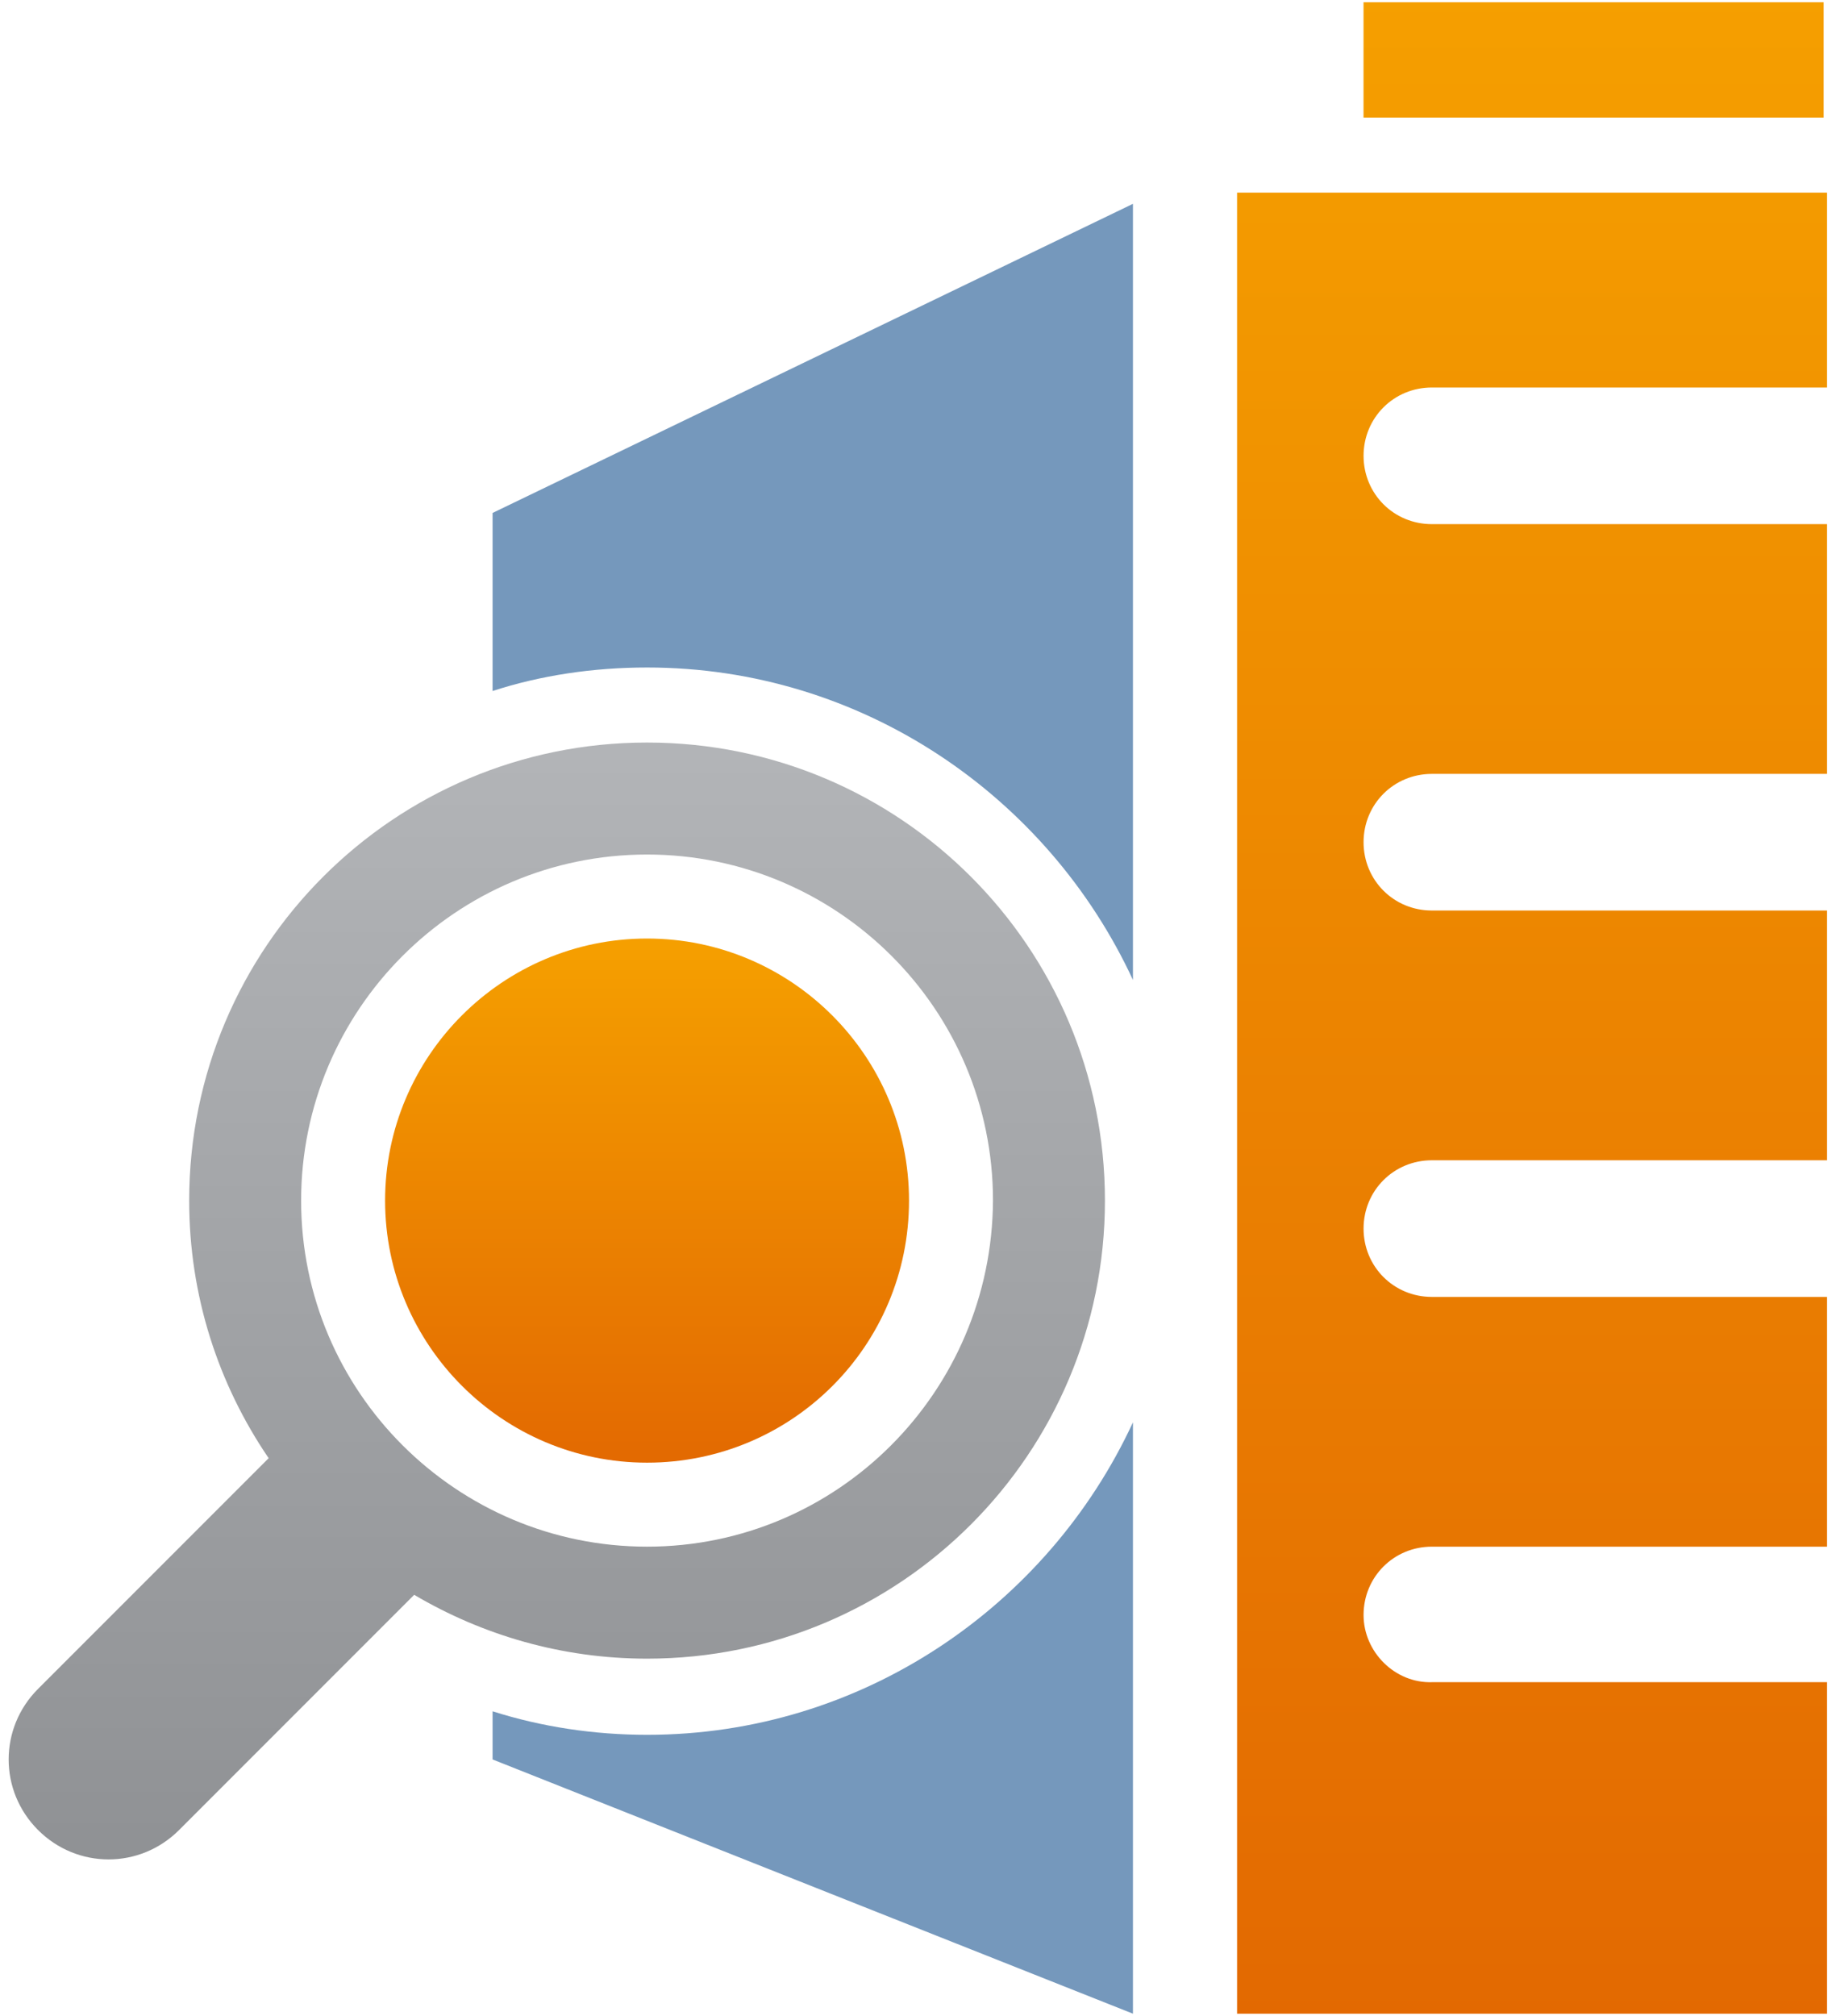
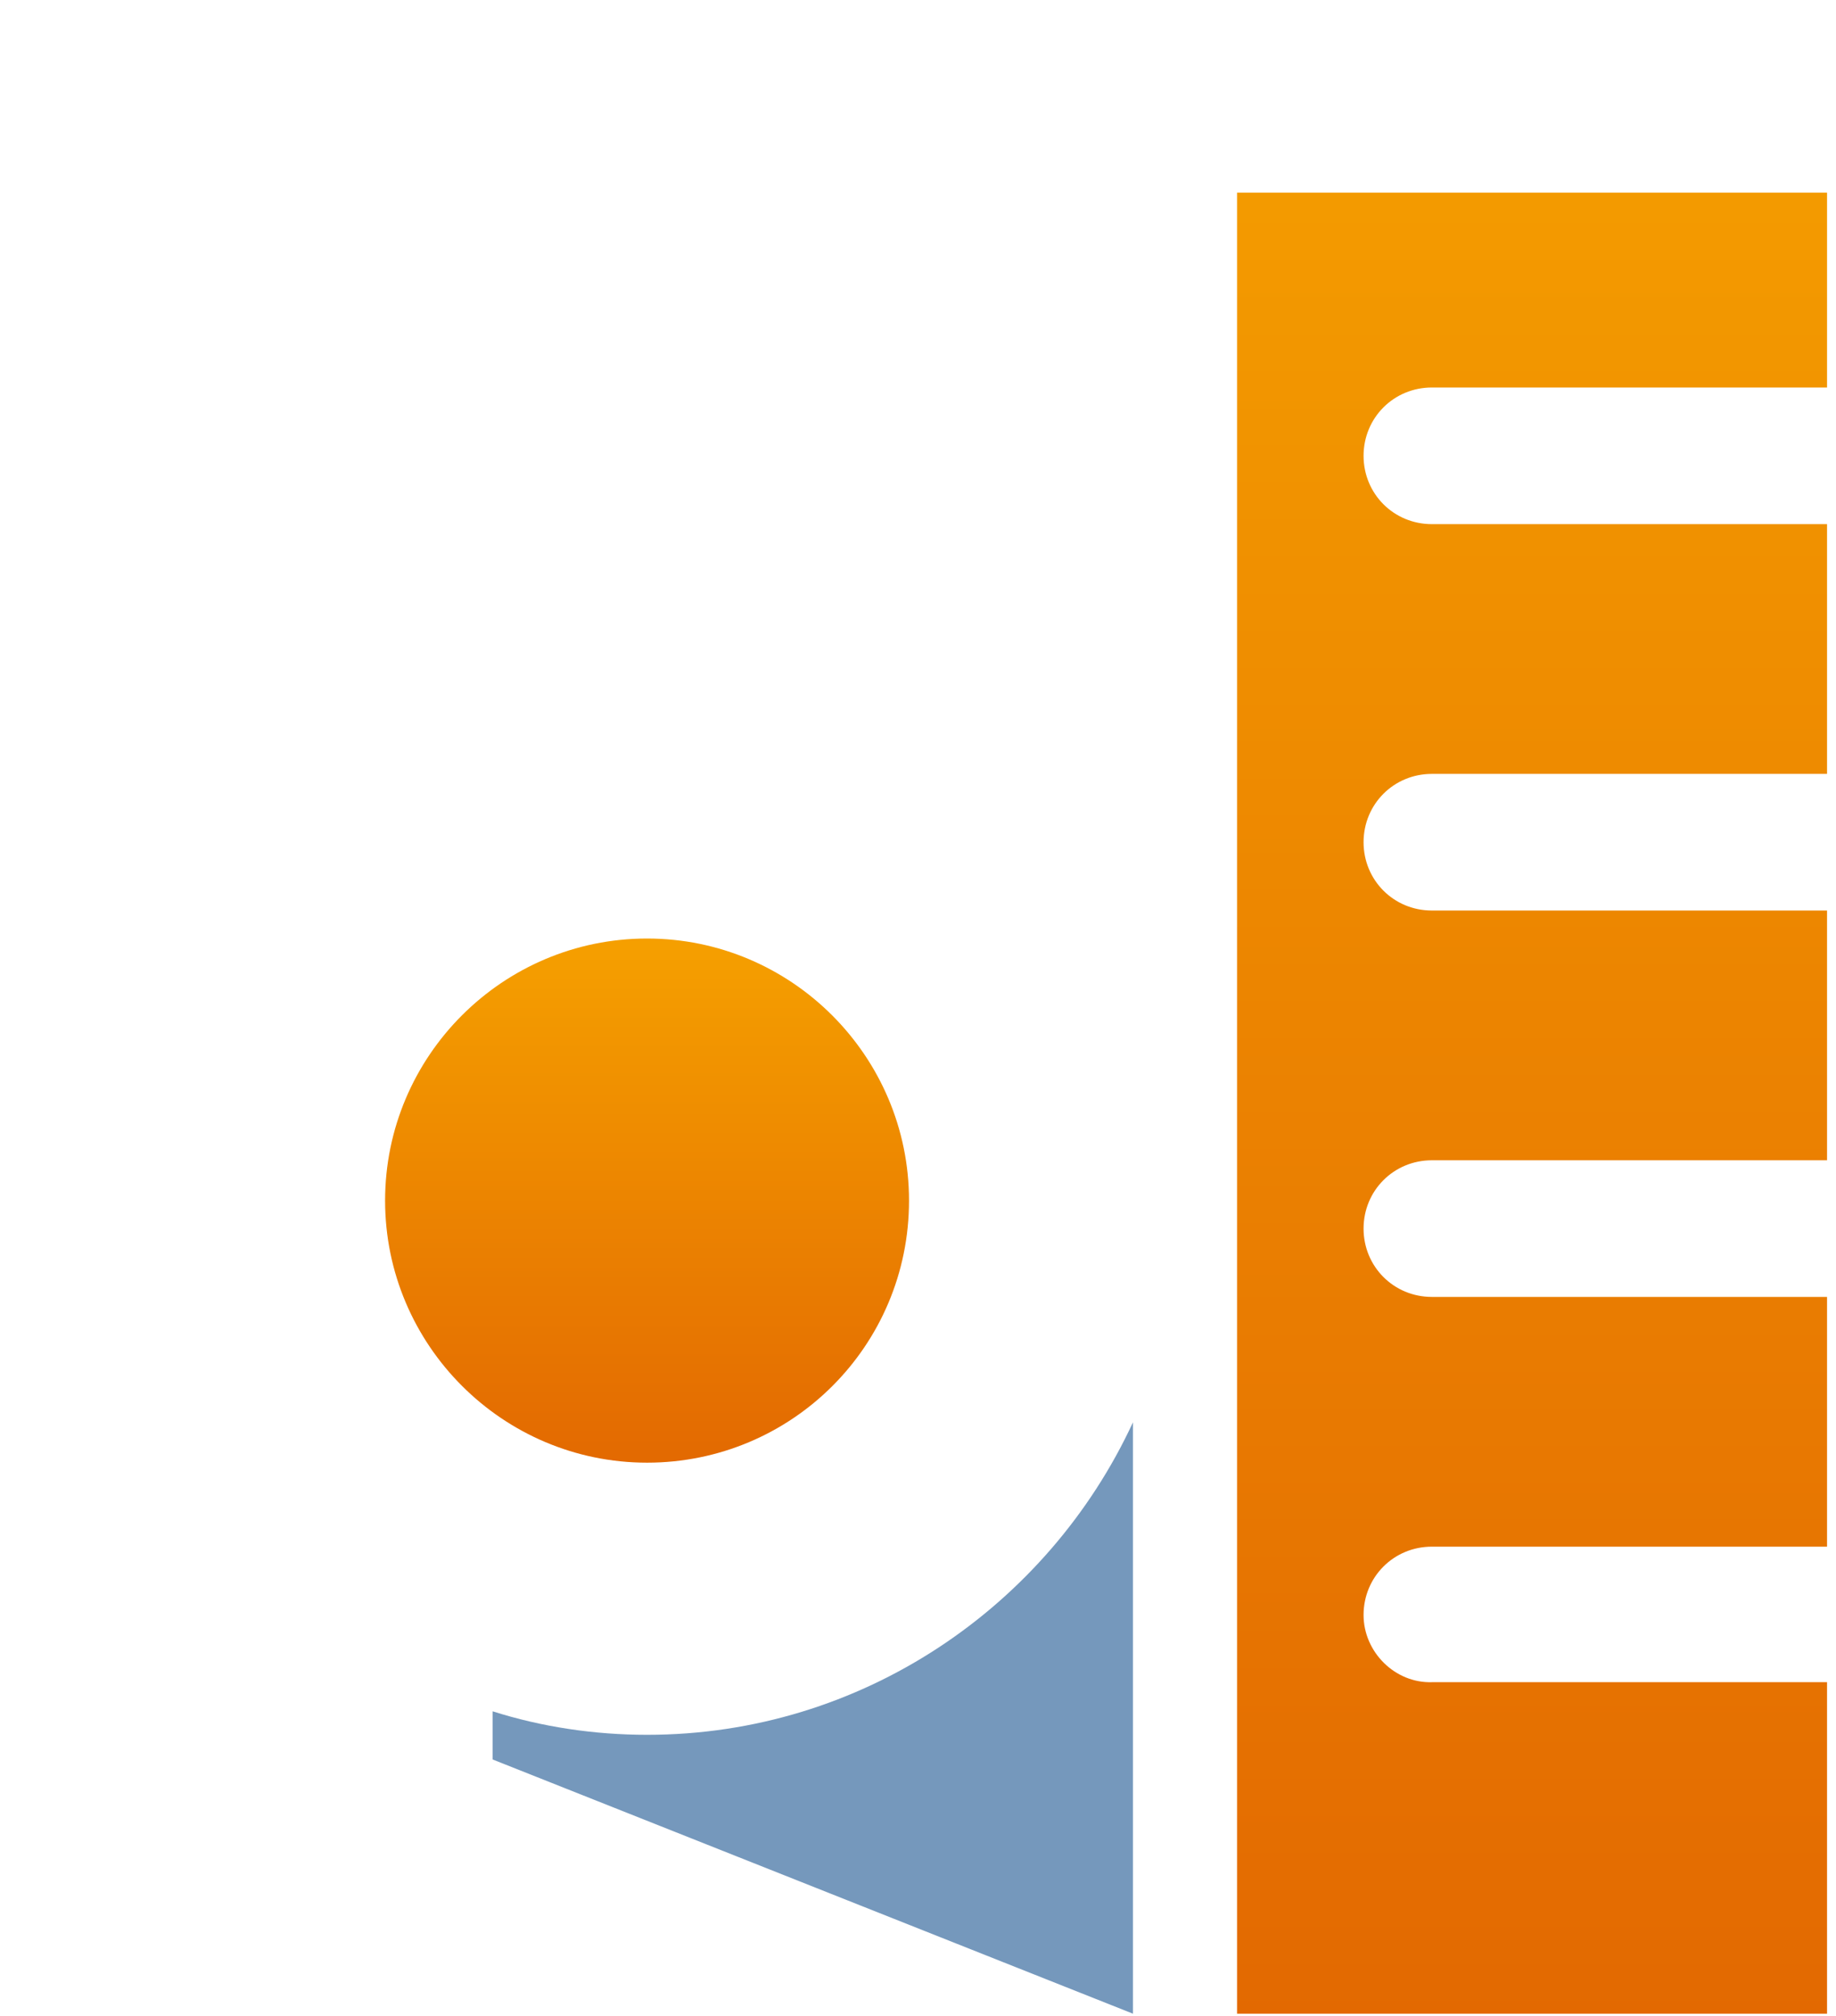
<svg xmlns="http://www.w3.org/2000/svg" width="82" height="90" viewBox="0 0 82 90" fill="none">
  <g id="Group">
    <g id="Group_2">
-       <path id="Vector" d="M28.9 29.8C38.5 29.8 46.8 35.55 50.6 43.75V9.1L22 22.9V30.85C24.15 30.15 26.5 29.8 28.9 29.8Z" fill="#7598BC" />
      <path id="Vector_2" d="M28.9 77.45C26.55 77.45 24.2 77.1 22 76.4V78.55L50.6 89.9V63.5C46.8 71.7 38.5 77.45 28.9 77.45Z" fill="#7598BC" />
-       <path id="Vector_3" d="M28.899 33.15C17.599 33.15 8.449 42.3 8.449 53.6C8.449 57.85 9.749 61.8 11.999 65.1L1.699 75.4C-0.051 77.15 -0.051 79.95 1.699 81.7C3.449 83.45 6.249 83.45 7.999 81.7L18.499 71.2C21.549 73 25.099 74.05 28.899 74.05C40.199 74.05 49.349 64.9 49.349 53.6C49.349 42.3 40.199 33.15 28.899 33.15ZM28.899 69.05C20.399 69.05 13.449 62.15 13.449 53.6C13.449 45.1 20.349 38.15 28.899 38.15C37.399 38.15 44.349 45.05 44.349 53.6C44.299 62.15 37.399 69.05 28.899 69.05Z" fill="url(#paint0_linear_969_227)" />
      <path id="Vector_4" d="M28.899 65.3C22.449 65.3 17.199 60.05 17.199 53.6C17.199 47.15 22.449 41.9 28.899 41.9C35.349 41.9 40.599 47.15 40.599 53.6C40.599 60.1 35.349 65.3 28.899 65.3Z" fill="url(#paint1_linear_969_227)" />
      <path id="Vector_5" d="M60.9 72.1C60.9 70.4 62.25 69.05 63.95 69.05H81.6V57.9H63.95C62.25 57.9 60.9 56.55 60.9 54.85C60.9 53.15 62.25 51.8 63.95 51.8H81.6V40.65H63.95C62.25 40.65 60.9 39.3 60.9 37.6C60.9 35.9 62.25 34.55 63.95 34.55H81.6V23.4H63.95C62.25 23.4 60.9 22.05 60.9 20.35C60.9 18.65 62.25 17.3 63.95 17.3H81.6V8.6H55.25V89.9H81.6V75.1H63.95C62.3 75.15 60.9 73.75 60.9 72.1Z" fill="url(#paint2_linear_969_227)" />
    </g>
-     <path id="Vector_6" d="M81.448 0.1H60.898V5.25H81.448V0.1Z" fill="url(#paint3_linear_969_227)" />
  </g>
  <defs>
    <linearGradient id="paint0_linear_969_227" x1="24.868" y1="84.967" x2="24.868" y2="33.791" gradientUnits="userSpaceOnUse">
      <stop offset="3.73802e-07" stop-color="#8E9093" />
      <stop offset="1" stop-color="#B2B4B7" />
    </linearGradient>
    <linearGradient id="paint1_linear_969_227" x1="28.899" y1="66.24" x2="28.899" y2="42.21" gradientUnits="userSpaceOnUse">
      <stop stop-color="#E26701" />
      <stop offset="1" stop-color="#F59F00" />
    </linearGradient>
    <linearGradient id="paint2_linear_969_227" x1="68.425" y1="93.494" x2="68.425" y2="0.845" gradientUnits="userSpaceOnUse">
      <stop stop-color="#E26701" />
      <stop offset="1" stop-color="#F59F00" />
    </linearGradient>
    <linearGradient id="paint3_linear_969_227" x1="71.173" y1="88.454" x2="71.173" y2="-0.233" gradientUnits="userSpaceOnUse">
      <stop stop-color="#E26701" />
      <stop offset="1" stop-color="#F59F00" />
    </linearGradient>
  </defs>
</svg>